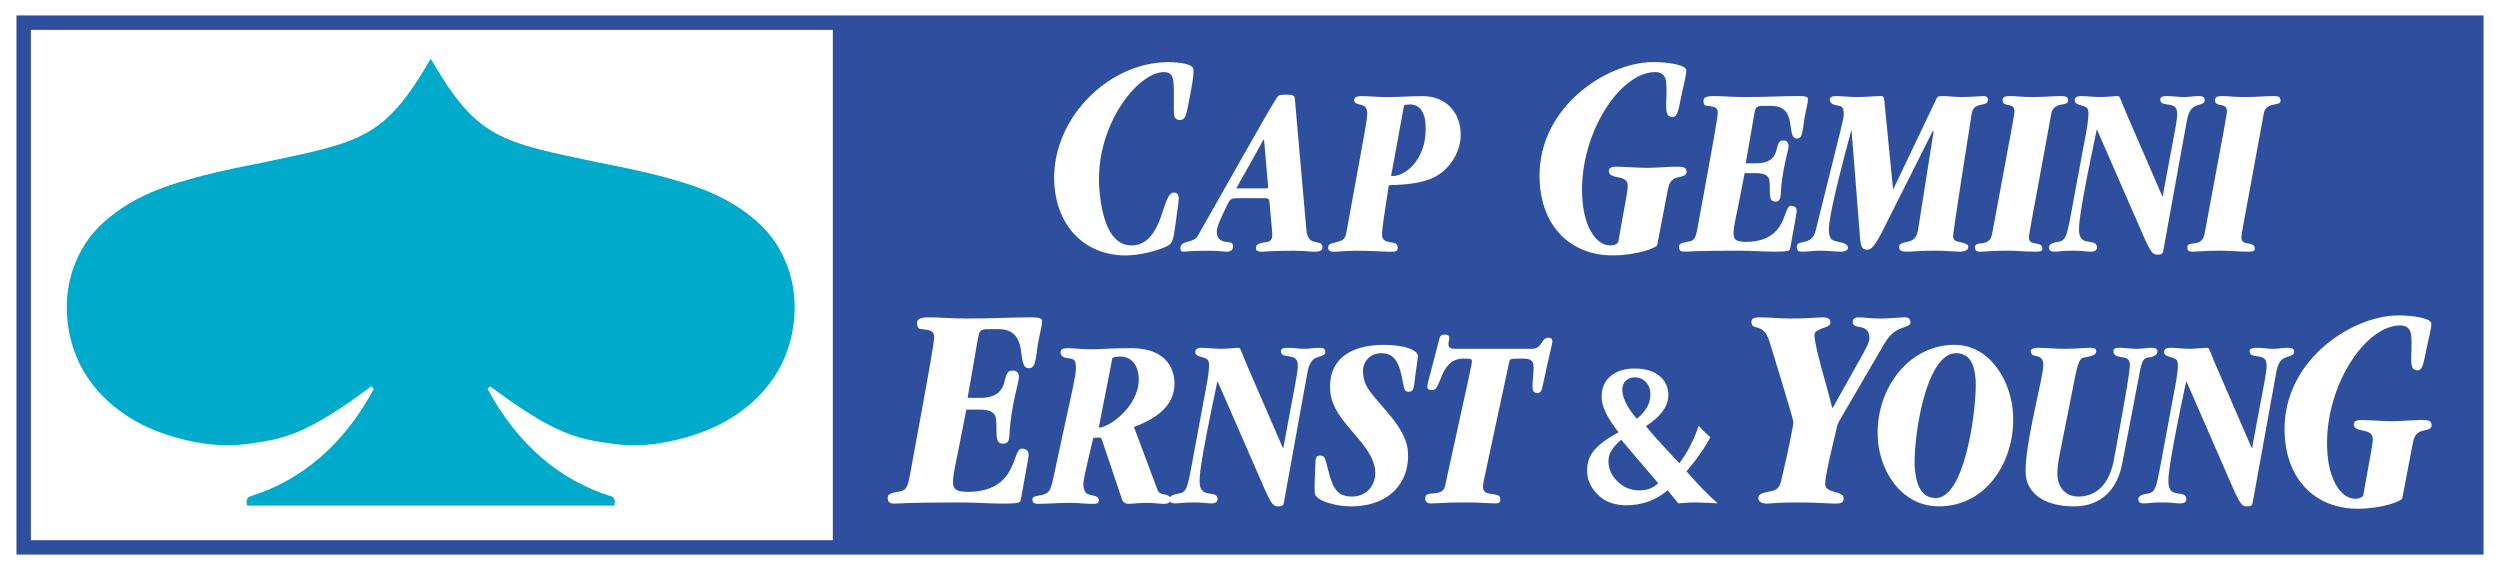
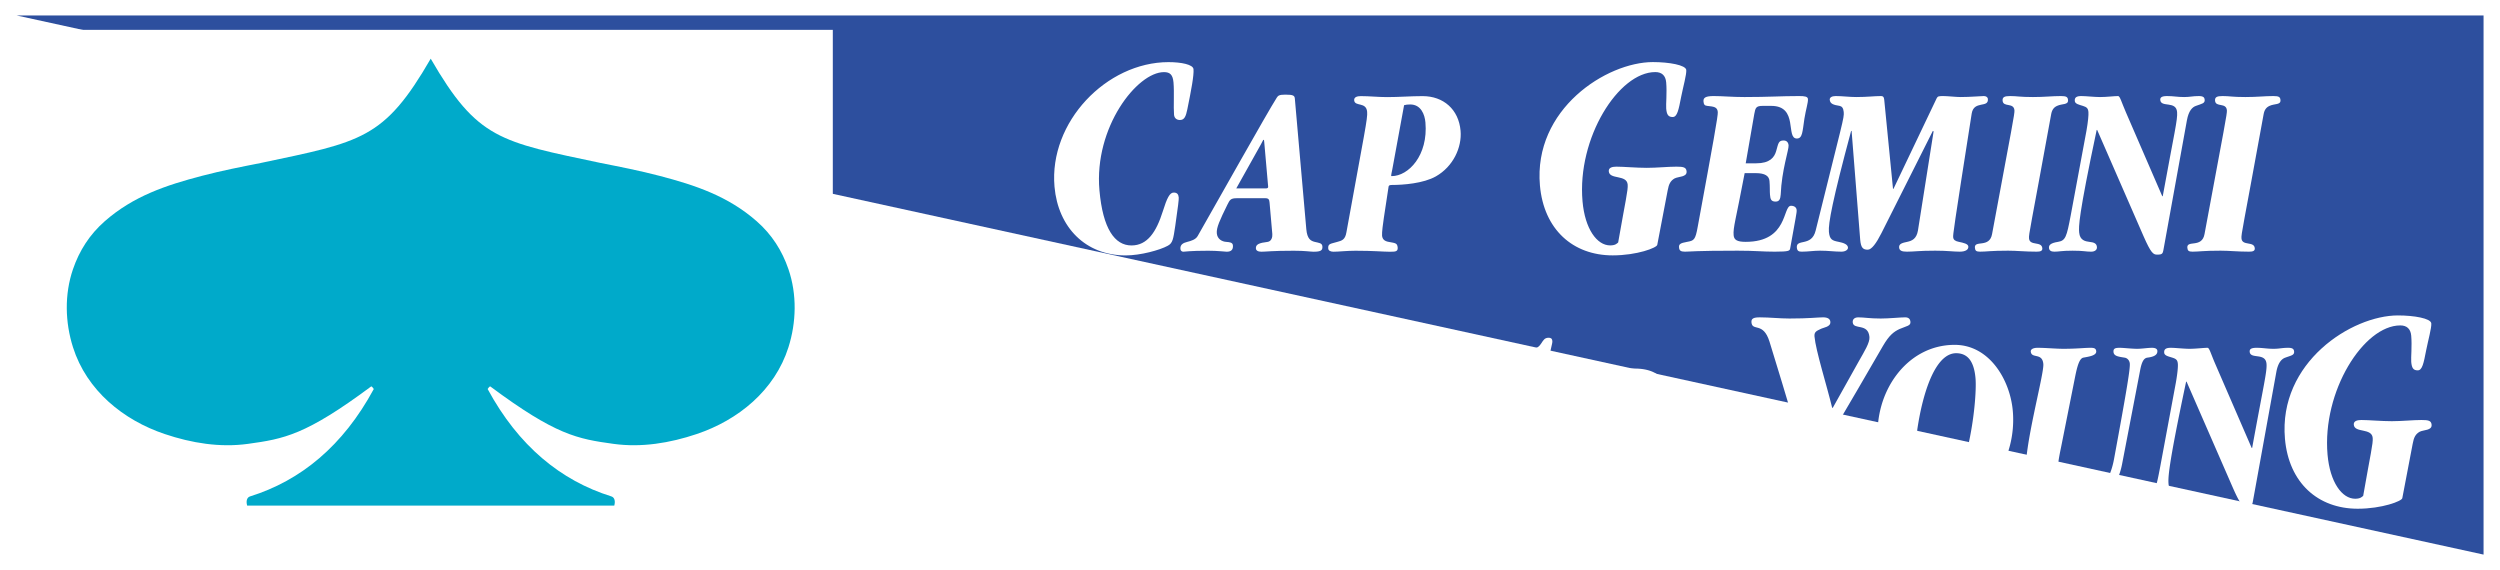
<svg xmlns="http://www.w3.org/2000/svg" width="2500" height="570" viewBox="0 0 688.819 157.181">
  <path fill="#fff" d="M0 0h688.819v157.181H0z" />
-   <path fill="#2d4f9e" d="M4.256 4.256h680.315v148.677H4.256z" />
+   <path fill="#2d4f9e" d="M4.256 4.256h680.315v148.677z" />
  <path fill="#fff" d="M8.223 8.232h221.142v140.725H8.223z" />
  <path d="M67.868 139.417c-.327-1.158-.126-2.239.813-2.535 13.936-4.35 25.639-13.921 34.105-29.608.022-.037-.566-.828-.729-.709-18.044 13.415-24.023 14.462-33.981 15.834-7.691 1.059-15.493-.204-22.954-2.717-11.365-3.824-21.496-11.972-25.288-23.941-2.166-6.841-2.388-14.526.009-21.52 1.74-5.075 4.564-9.529 8.721-13.182 7.951-6.992 17.009-9.974 26.813-12.545 5.494-1.441 10.939-2.505 16.339-3.57l-.145.027c27.778-5.87 34.053-6.495 46.916-28.771 12.86 22.276 19.137 22.901 46.914 28.771l-.143-.027c5.397 1.065 10.845 2.129 16.337 3.57 9.806 2.571 18.864 5.553 26.815 12.545 4.158 3.652 6.98 8.106 8.719 13.182 2.399 6.994 2.173 14.679.011 21.52-3.794 11.97-13.923 20.117-25.29 23.941-7.461 2.513-15.261 3.775-22.954 2.717-9.958-1.372-15.933-2.419-33.979-15.834-.163-.119-.751.672-.731.709 8.468 15.688 20.172 25.259 34.105 29.608.937.296 1.141 1.377.814 2.535H67.868z" fill="#00aaca" />
  <g fill="#fff">
    <path d="M321.955 17.133c3.471 0 6.763.649 6.875 1.943.149 1.702-.605 5.671-1.708 11.099-.388 1.864-.769 2.917-2.029 2.917-.789 0-1.535-.405-1.629-1.459-.184-2.105.091-6.156-.15-8.911-.186-2.106-.958-2.836-2.614-2.836-7.416 0-19.33 15.231-17.809 32.566.939 10.694 4.256 15.231 8.83 15.231 4.418 0 6.852-3.728 8.643-9.397 1.171-3.728 1.909-5.185 3.013-5.185.946 0 1.306.485 1.383 1.376.043.487-.18 2.432-.966 7.856-.547 3.647-.691 4.7-2.048 5.43-2.181 1.214-7.573 2.673-11.597 2.673-11.043 0-18.66-7.695-19.649-18.956-1.564-17.819 14.337-34.347 31.455-34.347zM340.625 51.95l6.778-12.114c.571-1.014.612-1.285.744-1.285.133 0 .146.134.181.542l1.087 12.384c.024.271-.156.473-.553.473h-8.237zm16.148-24.768c-.07-.813-.424-1.084-2.6-1.084-1.711 0-2.019.271-2.368.812-2.723 4.264-16.393 28.696-21.821 38.17-.571 1.015-1.859 1.354-2.889 1.626-1.031.27-1.985.676-1.873 1.963.042.473.396.743.791.743.396 0 1.821-.271 6.896-.271 2.636 0 4.572.271 5.099.271 1.252 0 1.792-.608 1.689-1.759-.07-.813-.933-.88-1.795-.947-1.258-.068-2.51-.812-2.646-2.368-.136-1.559.805-3.588 2.93-7.921.674-1.353.901-1.758 2.614-1.758h7.843c.921 0 1.088.406 1.159 1.217l.761 8.665c.071.813-.218 2.03-1.326 2.166-2.281.27-3.303.676-3.2 1.825.048.543.541.881 1.527.881 1.253 0 2.807-.271 8.938-.271 3.163 0 4.573.271 5.431.271 1.975 0 2.537-.338 2.438-1.487-.084-.949-1.008-.949-2.084-1.219-1.081-.272-2.108-.746-2.351-3.52l-3.163-36.005zM386.899 29.009c.514-.136.904-.204 1.693-.204 2.967 0 4.001 2.774 4.192 4.94.799 9.138-4.696 14.822-9.311 14.822-.067 0-.137-.068-.144-.135-.017-.204.182-.948.314-1.691l3.256-17.732zm-4.285 22.535c.037-.336.152-.541.943-.541 3.028 0 8.662-.407 12.115-2.369 4.769-2.707 7.208-7.985 6.803-12.588-.518-5.888-4.727-9.543-10.46-9.543-3.294 0-6.499.271-9.793.271-2.439 0-4.837-.271-7.275-.271-.985 0-1.887.271-1.81 1.151.163 1.827 3.325.339 3.575 3.181.165 1.896-.658 5.279-5.715 33.23-.346 2.098-1.315 2.301-2.537 2.641-1.732.541-2.601.405-2.477 1.825.055.61.67.881 1.461.881 1.318 0 3.667-.271 6.039-.271 5.006 0 7.667.271 9.252.271 1.581 0 2.506.068 2.401-1.148-.112-1.289-.701-1.22-2.443-1.558-1.27-.203-1.784-.812-1.867-1.759-.072-.813.284-3.521.494-4.876l1.294-8.527zM455.529 17.119c4.416 0 9.062.81 9.184 2.187.105 1.216-.857 4.618-1.404 7.372-.707 3.646-1.086 5.59-2.346 5.59-1.267 0-1.645-.729-1.785-2.348-.101-1.135.247-4.377-.005-7.21-.16-1.864-1.194-2.836-3.008-2.836-10.095 0-21.598 18.147-20.061 35.644.667 7.615 3.985 12.153 7.611 12.153 1.422 0 1.851-.487 2.218-.812 1.993-11.423 2.758-14.418 2.622-15.959-.248-2.834-5.006-1.297-5.209-3.646-.096-1.053.99-1.295 2.093-1.295 1.973 0 5.549.324 8.39.324 2.761 0 5.807-.324 8.177-.324 1.893 0 2.695.163 2.795 1.295.142 1.62-2.168 1.377-3.301 1.944-1.128.649-1.601 1.539-1.917 3.32l-2.865 14.989c-.086.81-5.582 2.916-12.285 2.916-10.964 0-19.007-7.131-20.073-19.28-1.849-21.063 18.389-34.024 31.169-34.024zM481.105 45.033h2.899c3.758 0 4.999-1.624 5.503-3.384.606-2.098.602-2.91 2.051-2.91.725 0 1.287.406 1.371 1.354.101 1.152-1.905 6.836-2.173 13.535-.088 1.219-.354 1.963-1.409 1.963-1.253 0-1.442-.677-1.549-1.896-.084-.947.006-2.164-.138-3.789-.118-1.352-1.179-2.163-3.811-2.163h-3.034c-2.43 12.856-3.228 15.024-3.042 17.12.11 1.287.951 1.83 3.322 1.83 11.794 0 10.132-9.949 12.507-9.949.92 0 1.489.474 1.547 1.15.071.812-.282 2.029-1.773 10.559-.141.675-.116.948-4.267.948-3.429 0-5.428-.273-10.239-.273-11.862 0-13.156.273-14.54.273-1.187 0-1.544-.34-1.613-1.151-.079-.881.286-1.22 2.234-1.557 1.88-.34 2.266-.476 2.926-4.198 4.282-23.281 5.618-30.59 5.528-31.604-.126-1.422-1.119-1.491-2.918-1.692-.729-.068-.956-.406-1.027-1.22-.094-1.083.659-1.489 2.834-1.489 2.438 0 5.099.271 8.46.271 6.723 0 9.99-.271 15.065-.271 1.582 0 2.384.136 2.444.812.084.949-.548 2.774-.975 5.416-.542 3.586-.506 5.481-2.087 5.481-3.164 0 .527-9-7.05-9h-2.373c-1.848 0-1.998.542-2.31 2.231l-2.363 13.603zM510.305 36.1h-.131c-5.168 19.221-6.323 25.583-6.127 27.816.191 2.166.94 2.436 2.683 2.775 1.342.27 2.498.676 2.574 1.557.054.608-.689 1.151-1.81 1.151-1.91 0-3.582-.273-5.89-.273-1.711 0-3.337.273-5.05.273-.858 0-1.271-.205-1.353-1.151-.106-1.22.876-1.287 2.036-1.557 1.165-.272 2.573-.746 3.155-3.114 7.485-30.32 7.89-30.997 7.74-32.688-.103-1.15-.531-1.558-1.136-1.692-1.671-.271-2.618-.542-2.72-1.693-.052-.609.57-1.016 1.625-1.016 1.909 0 3.78.271 5.69.271 3.032 0 4.984-.271 6.83-.271.526 0 .809.205.88 1.016l2.42 24.567h.132l11.91-24.972c.283-.542.539-.611 1.791-.611 1.186 0 3.583.271 4.771.271 2.768 0 5.574-.271 6.433-.271.592 0 1.078.271 1.126.812.226 2.572-3.857.338-4.461 3.995-5.03 32.011-5.17 33.432-5.11 34.109.065.744.556 1.084 1.562 1.287 1.277.27 2.553.539 2.618 1.285.077.88-.798 1.423-2.38 1.423-1.713 0-3.449-.273-6.746-.273-4.546 0-5.774.273-7.816.273-1.386 0-2.068-.273-2.145-1.151-.095-1.084 1.009-1.287 2.234-1.557 1.297-.272 2.564-.813 2.958-3.114l4.32-27.343-.209-.135-14.196 28.224c-1.402 2.772-2.698 4.533-3.754 4.533-1.315 0-1.893-.541-2.088-2.775L510.305 36.1zM562.897 68.451c.065.743-.508.948-1.563.948-3.164 0-5.493-.273-7.867-.273-4.81 0-5.971.273-7.752.273-1.052 0-1.34-.273-1.411-1.084-.195-2.234 4.037.202 4.741-3.791 5.592-30.117 6.249-33.162 6.166-34.11-.195-2.233-3.097-.744-3.265-2.639-.089-1.016.547-1.287 2.063-1.287 1.975 0 2.658.271 6.287.271 3.356 0 5.176-.271 7.747-.271 1.516 0 1.873.271 1.941 1.084.124 1.421-1.565.947-3.02 1.625-.888.405-1.42 1.082-1.637 2.368-5.733 31.538-6.2 32.959-6.096 34.178.192 2.165 3.488.676 3.666 2.708zM595.971 54.103h.133c3.197-17.598 4.141-21.117 3.958-23.213-.278-3.184-4.451-1.15-4.639-3.317-.061-.678.361-1.084 1.88-1.084 1.846 0 2.794.271 4.703.271 1.648 0 2.282-.271 4.062-.271 1.252 0 1.552.407 1.604 1.016.09 1.016-.762 1.083-2.419 1.693-.961.337-1.997 1.285-2.485 3.992l-6.304 34.788c-.361 1.896-.2 2.235-1.913 2.235-1.053 0-1.685-.408-3.738-5.077l-12.79-29.306h-.132c-5.08 23.958-4.974 26.664-4.83 28.291.189 2.165 1.73 2.436 2.794 2.571 1.266.133 2.014.404 2.104 1.419.069.813-.613 1.289-1.602 1.289-1.515 0-1.999-.273-5.095-.273-3.1 0-3.732.273-5.054.273-.922 0-1.413-.34-1.471-1.019-.066-.743.342-1.353 2.485-1.689 2.08-.34 2.386-1.354 3.511-7.311l4.343-23.35c.437-2.504.605-4.331.536-5.142-.088-1.017-.449-1.355-1.531-1.692-1.084-.339-2.158-.542-2.229-1.353-.092-1.017.541-1.356 1.791-1.356 1.318 0 3.584.271 5.165.271 1.847 0 3.863-.271 4.984-.271.527 0 .857 1.489 2.179 4.535l10 23.08zM621.483 68.451c.062.743-.512.948-1.565.948-3.164 0-5.493-.273-7.864-.273-4.812 0-5.975.273-7.754.273-1.054 0-1.344-.273-1.415-1.084-.194-2.234 4.042.202 4.745-3.791 5.591-30.117 6.246-33.162 6.164-34.11-.198-2.233-3.096-.744-3.264-2.639-.088-1.016.547-1.287 2.061-1.287 1.978 0 2.662.271 6.287.271 3.359 0 5.179-.271 7.75-.271 1.516 0 1.87.271 1.94 1.084.126 1.421-1.563.947-3.02 1.625-.888.405-1.421 1.082-1.637 2.368-5.733 31.538-6.202 32.959-6.095 34.178.191 2.165 3.49.676 3.667 2.708z" />
  </g>
  <path d="M266.535 109.708h3.472c4.497 0 5.982-1.943 6.585-4.05.728-2.512.721-3.482 2.455-3.482.869 0 1.543.485 1.642 1.618.121 1.378-2.278 8.183-2.601 16.201-.107 1.46-.424 2.35-1.687 2.35-1.498 0-1.727-.809-1.856-2.268-.099-1.136.01-2.592-.161-4.535-.143-1.619-1.411-2.594-4.565-2.594h-3.629c-2.908 15.393-3.863 17.983-3.643 20.493.135 1.54 1.139 2.188 3.978 2.188 14.12 0 12.127-11.909 14.967-11.909 1.104 0 1.787.568 1.856 1.379.085.975-.338 2.431-2.125 12.637-.166.812-.136 1.134-5.106 1.134-4.102 0-6.497-.321-12.253-.321-14.199 0-15.75.321-17.406.321-1.419 0-1.849-.403-1.935-1.375-.094-1.057.346-1.457 2.677-1.865 2.251-.403 2.711-.565 3.503-5.023 5.127-27.865 6.724-36.615 6.618-37.83-.15-1.699-1.34-1.781-3.492-2.026-.875-.079-1.147-.485-1.232-1.456-.112-1.296.791-1.785 3.395-1.781 2.917 0 6.102.323 10.123.323 8.047 0 11.961-.323 18.036-.327 1.893 0 2.854.166 2.925.975.1 1.133-.654 3.321-1.168 6.482-.647 4.291-.607 6.562-2.499 6.562-3.786 0 .632-10.777-8.44-10.777h-2.84c-2.209 0-2.387.649-2.764 2.677l-2.83 16.279zM353.472 123.524h.132c3.198-17.594 4.142-21.116 3.959-23.214-.282-3.181-4.45-1.151-4.64-3.316-.061-.678.365-1.084 1.881-1.084 1.845 0 2.791.273 4.702.273 1.646 0 2.282-.273 4.063-.273 1.25 0 1.551.406 1.602 1.016.091 1.018-.761 1.083-2.422 1.693-.957.336-1.994 1.287-2.482 3.993l-6.303 34.785c-.362 1.896-.201 2.235-1.913 2.235-1.055 0-1.684-.407-3.742-5.075l-12.785-29.308h-.132c-5.043 23.784-4.992 26.483-4.831 28.291.189 2.166 1.729 2.436 2.794 2.572 1.266.137 2.014.406 2.104 1.42.07.812-.613 1.287-1.603 1.287-1.516 0-2-.271-5.096-.271-3.098 0-3.734.271-5.052.271-.922 0-1.413-.34-1.474-1.017-.064-.743.344-1.353 2.489-1.69 2.078-.34 2.386-1.352 3.509-7.311l4.342-23.348c.441-2.506.61-4.334.539-5.145-.09-1.014-.449-1.355-1.534-1.691-1.083-.34-2.156-.544-2.227-1.354-.09-1.016.54-1.355 1.792-1.355 1.318 0 3.582.273 5.164.273 1.845 0 3.865-.273 4.986-.273.526 0 .854 1.49 2.176 4.535l10.002 23.081zM366.539 107.957c-.738-8.392 5.063-12.86 14.687-12.86 5.863 0 9.349 1.423 9.49 3.047.024.271-.318 2.369-.715 5.349-.393 3.046-.262 4.536-1.845 4.536-1.053 0-1.246-.679-1.506-2.171-.95-5.547-2.128-8.457-6.016-8.457-3.296 0-5.314 2.506-5.047 5.549.313 3.589 1.679 4.875 6.156 10.084 2.568 2.979 5.818 6.972 6.197 11.303.726 8.256-4.718 15.297-15.725 15.297-4.416 0-9.763-1.625-9.942-3.656-.169-1.962.062-4.535.21-8.867.025-1.216.464-1.485 1.252-1.485 1.188 0 1.359.473 2.084 3.451 1.427 5.752 2.666 7.849 6.751 7.849 4.021 0 6.7-3.246 6.361-7.105-.692-7.921-11.636-13.2-12.392-21.864zM422.044 96.183c3.161 0 2.497-3.047 4.674-3.047.593 0 .999.137 1.07.947.054.608-.43 1.826-2.438 11.233-.522 2.302-.525 3.047-1.711 3.047-.726 0-1.217-.336-1.295-1.221-.166-1.894.411-4.329.222-6.494-.105-1.22-.879-1.761-2.988-1.761-3.427 0-3.486.066-3.677.879l-6.734 31.404c-.277 1.353-.57 2.506-.506 3.249.091 1.013.73 1.556 1.73 1.692 2.403.338 2.939.472 3.017 1.351.086.949-.143 1.356-1.396 1.356-1.712 0-3.844-.271-8.455-.271-5.605 0-7.097.271-9.27.271-.989 0-1.485-.407-1.563-1.287-.047-.542.21-1.353 1.522-1.42 3.938-.203 3.739-.948 4.526-4.737 6.493-29.646 6.888-31.134 6.823-31.877-.048-.544-.383-.61-2.295-.61-6.654 0-6.025 8.664-8.529 8.664-.925 0-1.389-.068-1.462-.883-.059-.675.571-2.502 3.372-13.396.201-.68.567-1.017 1.427-1.017.723 0 1.2.202 1.265.88.04.474-.298 1.15-.219 2.03.057.675.616 1.017 1.735 1.017h21.155zM512.407 99.419c1.364-2.43 2.958-4.938 2.82-6.48-.348-3.968-4.422-1.861-4.612-4.051-.086-.972.668-1.379 1.534-1.375 1.656 0 3.105.323 6.18.323 2.367 0 5.259-.323 6.757-.327 1.024 0 1.391.568 1.447 1.219.102 1.134-1.004 1.134-3.057 2.022-1.514.731-2.774 1.622-4.556 4.698-11.913 20.661-12.299 20.74-12.644 22.199-1.376 5.913-3.417 14.096-3.247 16.039.099 1.133 1.325 1.619 2.538 1.943 1.777.488 2.435.809 2.509 1.621.091 1.055-.255 1.619-2.226 1.619-2.367 0-4.13-.321-10.914-.321-5.362 0-6.674.321-8.019.321-1.42 0-2.263-.647-2.317-1.295-.116-1.296.81-1.537 2.588-1.945 1.47-.324 3.047-.324 3.622-2.753 2.253-9.396 3.487-15.958 3.446-16.446-.058-.646-.98-3.968-6.608-22.277-1.745-5.506-4.729-2.672-4.959-5.266-.092-1.052.591-1.379 2.324-1.375 2.683 0 5.473.323 8.154.323 5.521 0 7.701-.323 9.279-.327 1.342 0 1.937.489 2 1.219.129 1.457-1.839 1.537-2.741 2.022-.982.488-1.751.731-1.636 2.026.341 3.889 3.393 13.527 4.882 19.687h.16l7.296-13.043z" fill="#fff" />
  <path d="M527.749 129.209c-.594-6.77 2.66-32.014 11.508-31.81 2.511.066 4.744 1.488 5.217 6.902.561 6.363-2.516 32.895-10.871 33.028-3.617.068-5.391-2.842-5.854-8.12zm-10.162-7.648c.809 9.205 6.991 18.071 16.811 18.071 13.508 0 21.498-13.333 20.357-26.33-.754-8.596-6.475-18.206-16.029-18.206-13.443 0-22.291 13.335-21.139 26.465zM568.082 123.251c-.463 2.235-1.201 5.823-.986 8.256.285 3.254 2.583 5.416 5.613 5.416 4.878 0 8.63-3.046 9.964-10.354 3.665-19.829 4.466-24.974 4.346-26.327-.058-.677-.523-1.49-1.461-1.623-1.67-.27-2.934-.406-3.035-1.558-.087-1.016.559-1.151 1.745-1.151.987 0 3.319.273 4.768.273 1.384 0 2.876-.273 4.127-.273.726 0 1.402.203 1.455.813.107 1.22-1.104 1.69-2.731 1.896-1.042.133-1.605 1.217-2.051 3.654l-4.934 25.652c-1.352 7.104-5.891 11.707-13.271 11.707-8.437 0-12.854-3.79-13.283-8.663-.653-7.445 5.078-27.748 4.828-30.591-.285-3.249-3.282-1.354-3.465-3.453-.043-.473.438-1.016 1.887-1.016 2.177 0 5.098.273 7.076.273 3.887 0 5.708-.273 7.554-.273.923 0 1.461.136 1.533.949.106 1.216-2.11 1.49-3.538 1.76-1.1.203-1.703 2.367-2.297 5.345l-3.844 19.288zM620.628 123.524h.133c3.197-17.594 4.141-21.116 3.956-23.214-.277-3.181-4.447-1.151-4.638-3.316-.062-.678.365-1.084 1.879-1.084 1.848 0 2.793.273 4.704.273 1.651 0 2.283-.273 4.063-.273 1.251 0 1.55.406 1.604 1.016.087 1.018-.764 1.083-2.423 1.693-.96.336-1.994 1.287-2.484 3.993l-6.302 34.785c-.36 1.896-.2 2.235-1.913 2.235-1.054 0-1.683-.407-3.74-5.075l-12.787-29.308h-.129c-5.083 23.96-4.98 26.666-4.836 28.291.191 2.166 1.732 2.436 2.799 2.572 1.264.137 2.013.406 2.101 1.42.071.812-.612 1.287-1.602 1.287-1.519 0-2-.271-5.096-.271-3.098 0-3.732.271-5.053.271-.924 0-1.413-.34-1.473-1.017-.064-.743.343-1.353 2.487-1.69 2.08-.34 2.389-1.352 3.51-7.311l4.346-23.348c.438-2.506.607-4.334.534-5.145-.089-1.014-.449-1.355-1.533-1.691-1.083-.34-2.156-.544-2.228-1.354-.087-1.016.543-1.355 1.795-1.355 1.316 0 3.582.273 5.163.273 1.843 0 3.864-.273 4.982-.273.529 0 .856 1.49 2.18 4.535l10.001 23.081zM456.993 133.244l-.044-.016c-1.265 1.326-3.013 1.989-5.239 1.989-2.151 0-4.048-.743-5.692-2.228-1.646-1.499-2.555-3.213-2.725-5.138-.109-1.254.104-2.365.643-3.337.536-.97 1.477-2.058 2.823-3.258h.01a1724.87 1724.87 0 0 0 10.224 11.988zm-17.862-8.829c-1.354 1.73-1.919 3.818-1.705 6.259.191 2.19 1.246 4.179 3.157 5.965 1.934 1.787 4.439 2.679 7.521 2.679 4.416 0 8.225-1.361 11.434-4.085h.054l2.956 3.571c2.04-.169 3.485-.254 4.336-.254 1.124 0 3.297.085 6.513.254-2.499-2.17-5.368-5.112-8.604-8.818h-.026c2.95-3.481 5.146-6.632 6.59-9.441-1.271-1.075-2.334-2.125-3.192-3.144l-.001-.016c-1.422 4.084-3.206 7.538-5.362 10.366l.011.003c-4.616-4.878-7.688-8.298-9.223-10.262h.008c4.384-2.812 6.431-5.868 6.14-9.176-.176-2.032-1.075-3.65-2.687-4.854-1.619-1.221-3.812-1.829-6.587-1.829-2.906 0-5.199.767-6.872 2.307-1.672 1.539-2.391 3.632-2.156 6.283.204 2.335 1.743 5.335 4.623 8.993h.001c-3.254 1.716-5.561 3.447-6.929 5.199zm7.968-16.472c-.104-1.187.168-2.124.817-2.812.646-.709 1.53-1.062 2.655-1.062 1.121 0 2.082.389 2.876 1.168.795.777 1.245 1.74 1.343 2.889.237 2.707-1 5.157-3.708 7.351h-.013c-2.458-2.899-3.782-5.413-3.97-7.534zM309.164 137.848c.168.407.621 1.084 1.806 1.084.923 0 3.009-.267 4.853-.267 1.846 0 3.583.267 4.77.267.922 0 1.965-.133 1.858-1.354-.085-.944-.885-1.081-2.227-1.352-1.007-.203-1.271-.946-1.707-2.166l-6.109-16.309c5.614-2.1 11.752-5.753 11.122-12.929-.441-5.009-4.066-8.798-11.843-8.798-5.008 0-5.833.137-9.709.271-3.547.135-5.164-.271-7.932-.271-1.845 0-1.918.677-1.853 1.422.042.475.629 1.15 1.694 1.283 1.936.271 2.342.408 2.479 1.963.221 2.507-.374 3.995-6.029 30.389-.837 3.992-1.185 4.536-2.449 5.145-1.522.676-3.6.271-3.482 1.622.078.881.621 1.084 1.676 1.084 1.977 0 6.039-.267 8.873-.267 2.635 0 3.232.267 5.868.267.923 0 1.99.138 1.883-1.084-.112-1.284-1.941-1.08-3.044-1.622-.825-.406-1.105-1.353-1.202-2.436-.082-.946.428-3.383 2.743-13.064h.329c.264 0 .983-.065 1.312-.065.528 0 .623.336.796.812l5.524 16.375z" fill="#fff" />
-   <path d="M302.695 117.954c3.388-.231 11.684-6.535 11.004-14.28-.263-2.98-2.052-5.348-4.951-5.348-.79 0-1.575.07-2.275.339l-3.778 19.289z" fill="#2d4f9e" />
  <path d="M660.975 86.983c4.417 0 9.063.809 9.183 2.187.106 1.216-.855 4.619-1.404 7.37-.703 3.647-1.083 5.592-2.348 5.592-1.26 0-1.639-.729-1.782-2.351-.099-1.133.247-4.373-.002-7.207-.162-1.865-1.198-2.837-3.012-2.837-10.096 0-21.596 18.146-20.062 35.643.669 7.617 3.987 12.153 7.615 12.153 1.419 0 1.85-.485 2.217-.808 1.993-11.426 2.756-14.423 2.622-15.962-.249-2.835-5.008-1.296-5.213-3.645-.09-1.054.993-1.296 2.097-1.296 1.972 0 5.551.326 8.39.326 2.761 0 5.809-.326 8.176-.326 1.893 0 2.695.162 2.793 1.296.145 1.62-2.164 1.378-3.298 1.943-1.128.649-1.603 1.54-1.919 3.322l-2.862 14.984c-.087.812-5.583 2.92-12.287 2.92-10.963 0-19.005-7.129-20.073-19.28-1.849-21.062 18.39-34.024 31.169-34.024z" fill="#fff" />
</svg>